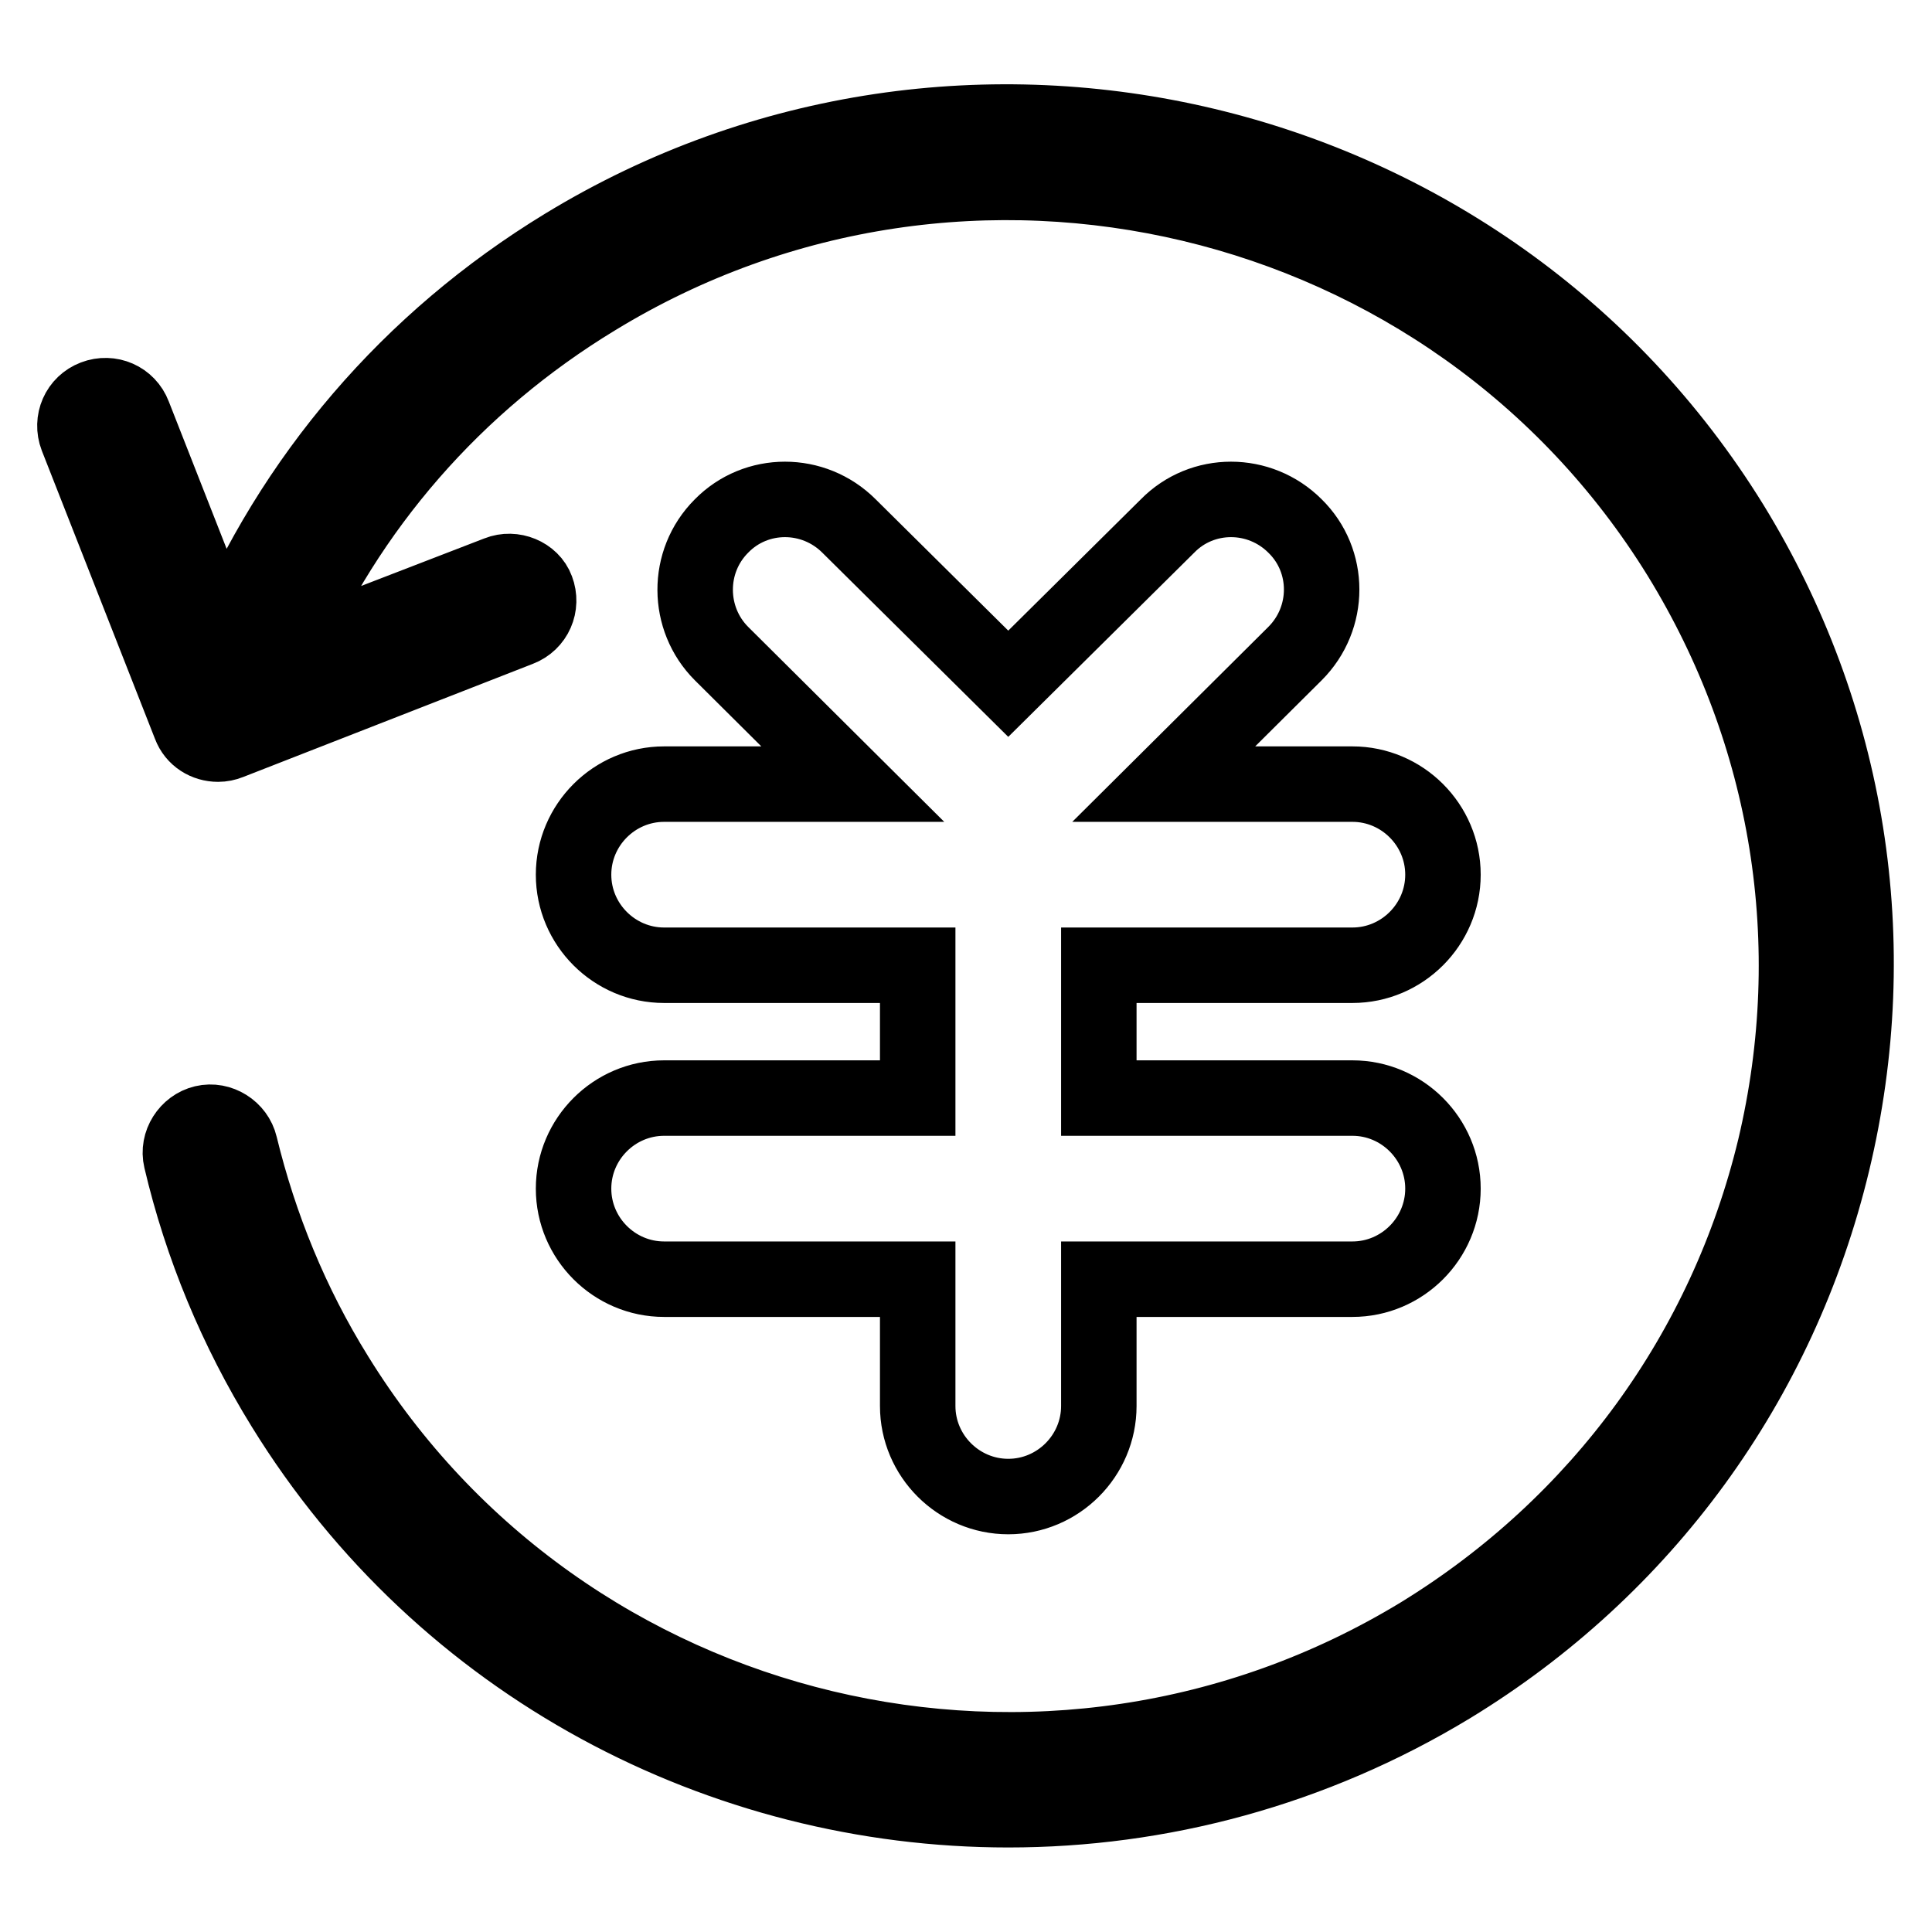
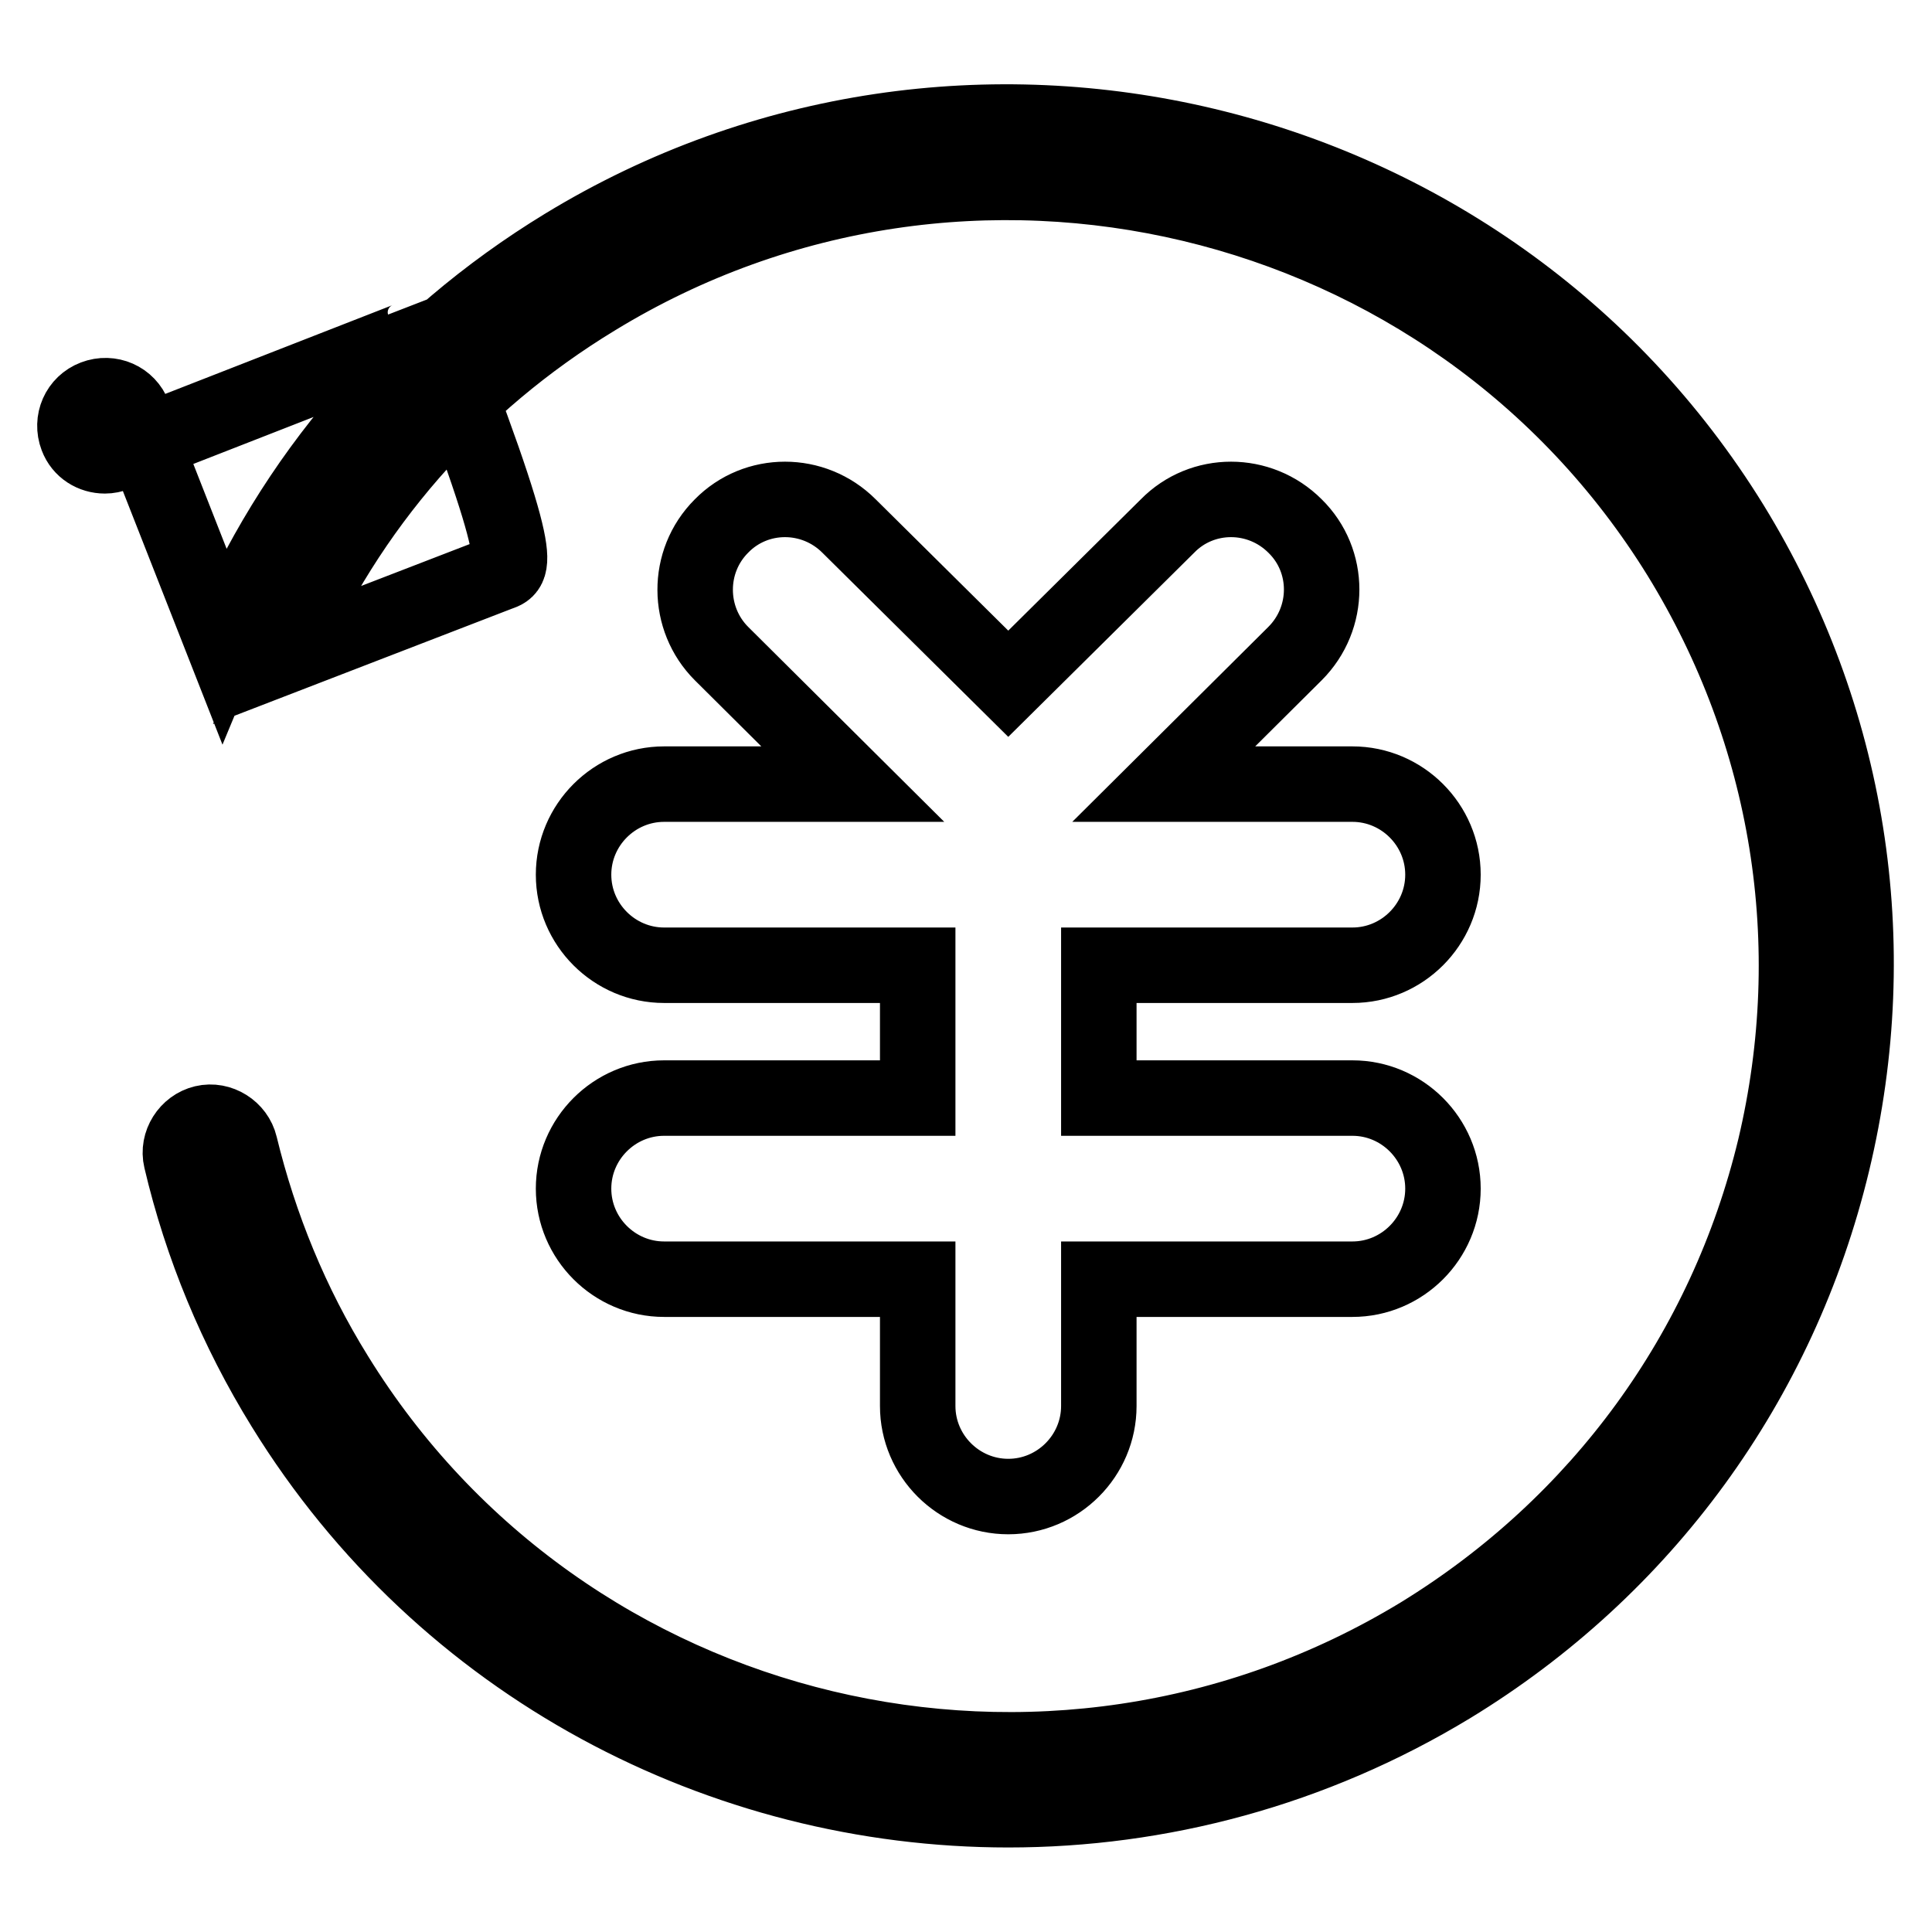
<svg xmlns="http://www.w3.org/2000/svg" version="1.1" x="0px" y="0px" viewBox="0 0 256 256" enable-background="new 0 0 256 256" xml:space="preserve">
  <g>
-     <path stroke-width="10" fill-opacity="0" stroke="#000000" d="M88,145.5c-6.6,0-12,5.4-12,12c0,6.6,5.4,12,12,12h33.6v16.8c0,6.6,5.4,12,12,12c6.6,0,12-5.4,12-12v-16.8 h33.6c6.6,0,12-5.4,12-12c0-6.6-5.4-12-12-12h-33.6v-17.6h33.6c6.6,0,12-5.4,12-12s-5.4-12-12-12h-25l17.4-17.3 c4.7-4.7,4.7-12.3,0-16.9c-4.7-4.7-12.3-4.7-16.9,0l-21.1,20.9l-21.1-20.9c-4.7-4.7-12.3-4.7-16.9,0c-4.7,4.7-4.6,12.3,0,16.9 l17.4,17.3H88c-6.6,0-12,5.4-12,12s5.4,12,12,12h33.6v17.6H88z M229.4,69.5C197,17,127.6,0.4,74.8,32.6 C54.3,45.1,38.7,63.3,29.6,85.3L17.7,55c-0.8-2.1-3.1-3.1-5.2-2.3c-2.1,0.8-3.1,3.1-2.3,5.2l15,38.2c0.6,1.6,2.1,2.5,3.7,2.5 c0.5,0,1-0.1,1.5-0.3l38.4-15c2.1-0.8,3.1-3.1,2.3-5.2C70.4,76.2,68,75.2,66,76L37.5,87C46,67.2,60.3,50.8,78.9,39.5 C128,9.5,192.5,24.9,222.6,73.7c14.5,23.6,19,51.4,12.6,78.4c-6.5,27-23.2,49.9-47,64.5C139,246.5,74.6,231.1,44.5,182.3 c-5.9-9.5-10.1-19.8-12.7-30.5c-0.5-2.1-2.7-3.5-4.8-3c-2.1,0.5-3.5,2.7-3,4.8c2.7,11.5,7.3,22.6,13.6,32.8 c21.2,34.4,58.2,53.4,96,53.4c20,0,40.3-5.3,58.6-16.4c25.6-15.6,43.6-40.3,50.6-69.4C249.8,124.9,245,94.9,229.4,69.5z" />
+     <path stroke-width="10" fill-opacity="0" stroke="#000000" d="M88,145.5c-6.6,0-12,5.4-12,12c0,6.6,5.4,12,12,12h33.6v16.8c0,6.6,5.4,12,12,12c6.6,0,12-5.4,12-12v-16.8 h33.6c6.6,0,12-5.4,12-12c0-6.6-5.4-12-12-12h-33.6v-17.6h33.6c6.6,0,12-5.4,12-12s-5.4-12-12-12h-25l17.4-17.3 c4.7-4.7,4.7-12.3,0-16.9c-4.7-4.7-12.3-4.7-16.9,0l-21.1,20.9l-21.1-20.9c-4.7-4.7-12.3-4.7-16.9,0c-4.7,4.7-4.6,12.3,0,16.9 l17.4,17.3H88c-6.6,0-12,5.4-12,12s5.4,12,12,12h33.6v17.6H88z M229.4,69.5C197,17,127.6,0.4,74.8,32.6 C54.3,45.1,38.7,63.3,29.6,85.3L17.7,55c-0.8-2.1-3.1-3.1-5.2-2.3c-2.1,0.8-3.1,3.1-2.3,5.2c0.6,1.6,2.1,2.5,3.7,2.5 c0.5,0,1-0.1,1.5-0.3l38.4-15c2.1-0.8,3.1-3.1,2.3-5.2C70.4,76.2,68,75.2,66,76L37.5,87C46,67.2,60.3,50.8,78.9,39.5 C128,9.5,192.5,24.9,222.6,73.7c14.5,23.6,19,51.4,12.6,78.4c-6.5,27-23.2,49.9-47,64.5C139,246.5,74.6,231.1,44.5,182.3 c-5.9-9.5-10.1-19.8-12.7-30.5c-0.5-2.1-2.7-3.5-4.8-3c-2.1,0.5-3.5,2.7-3,4.8c2.7,11.5,7.3,22.6,13.6,32.8 c21.2,34.4,58.2,53.4,96,53.4c20,0,40.3-5.3,58.6-16.4c25.6-15.6,43.6-40.3,50.6-69.4C249.8,124.9,245,94.9,229.4,69.5z" />
  </g>
</svg>